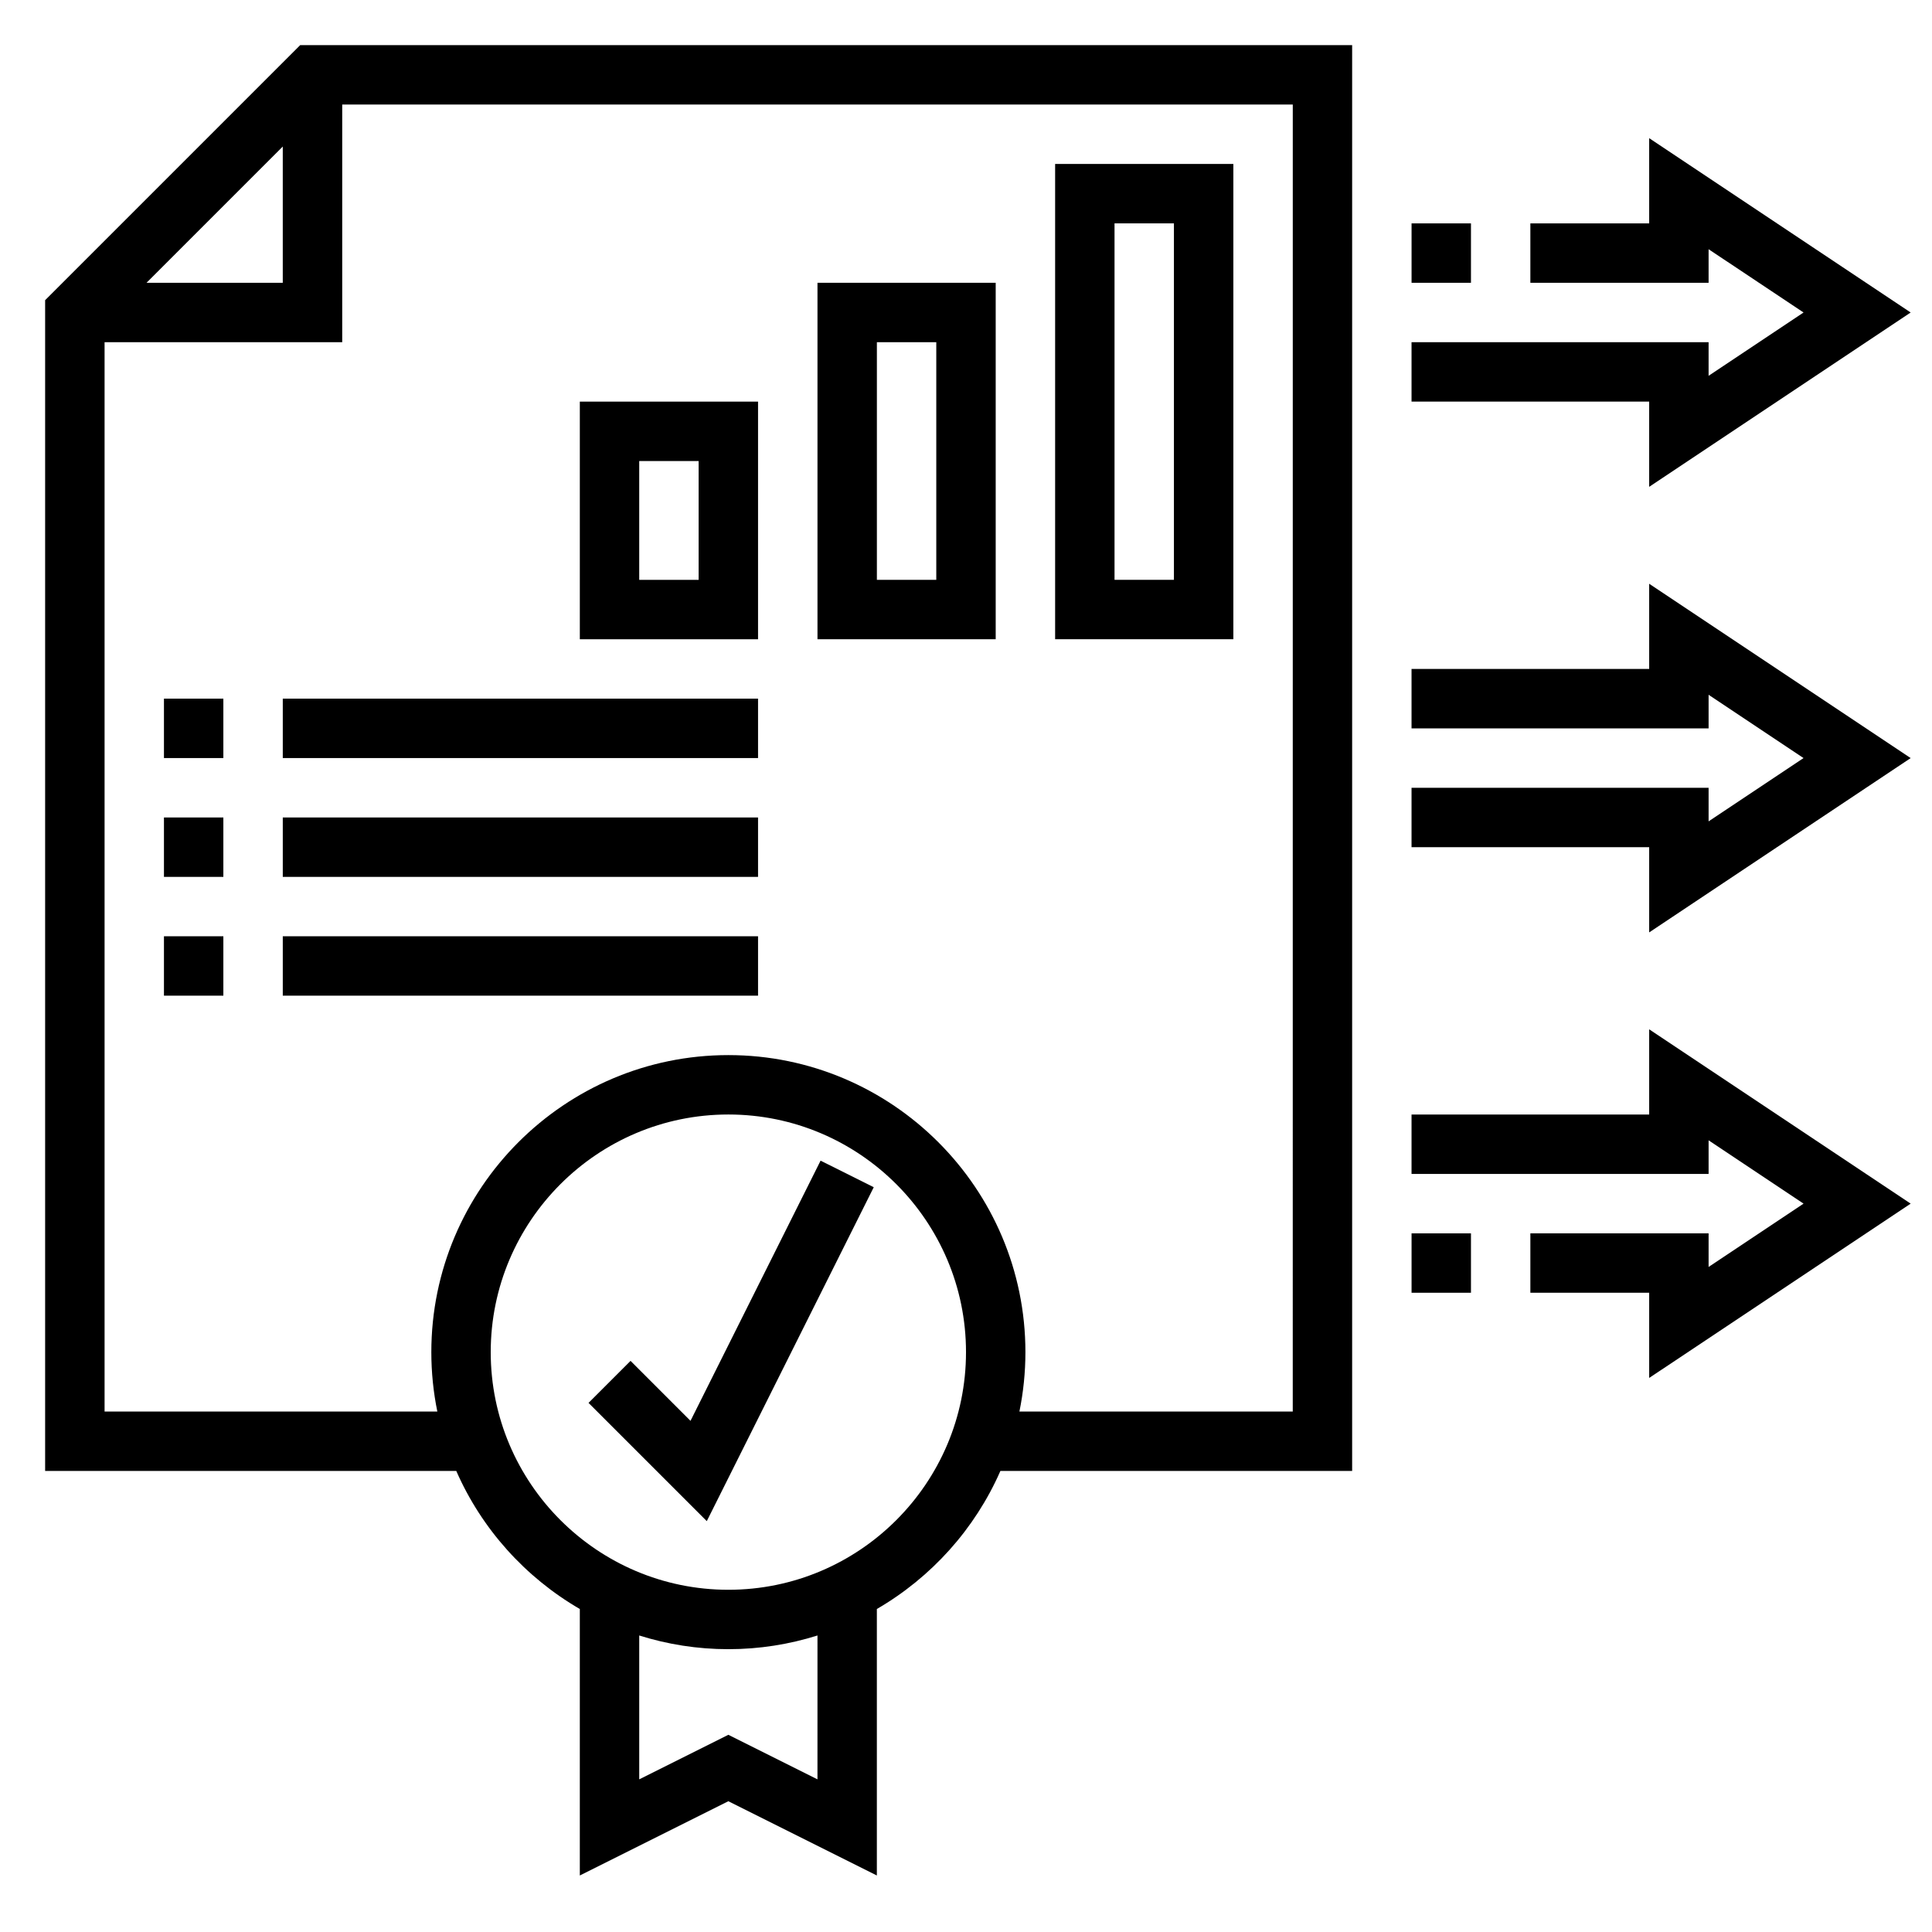
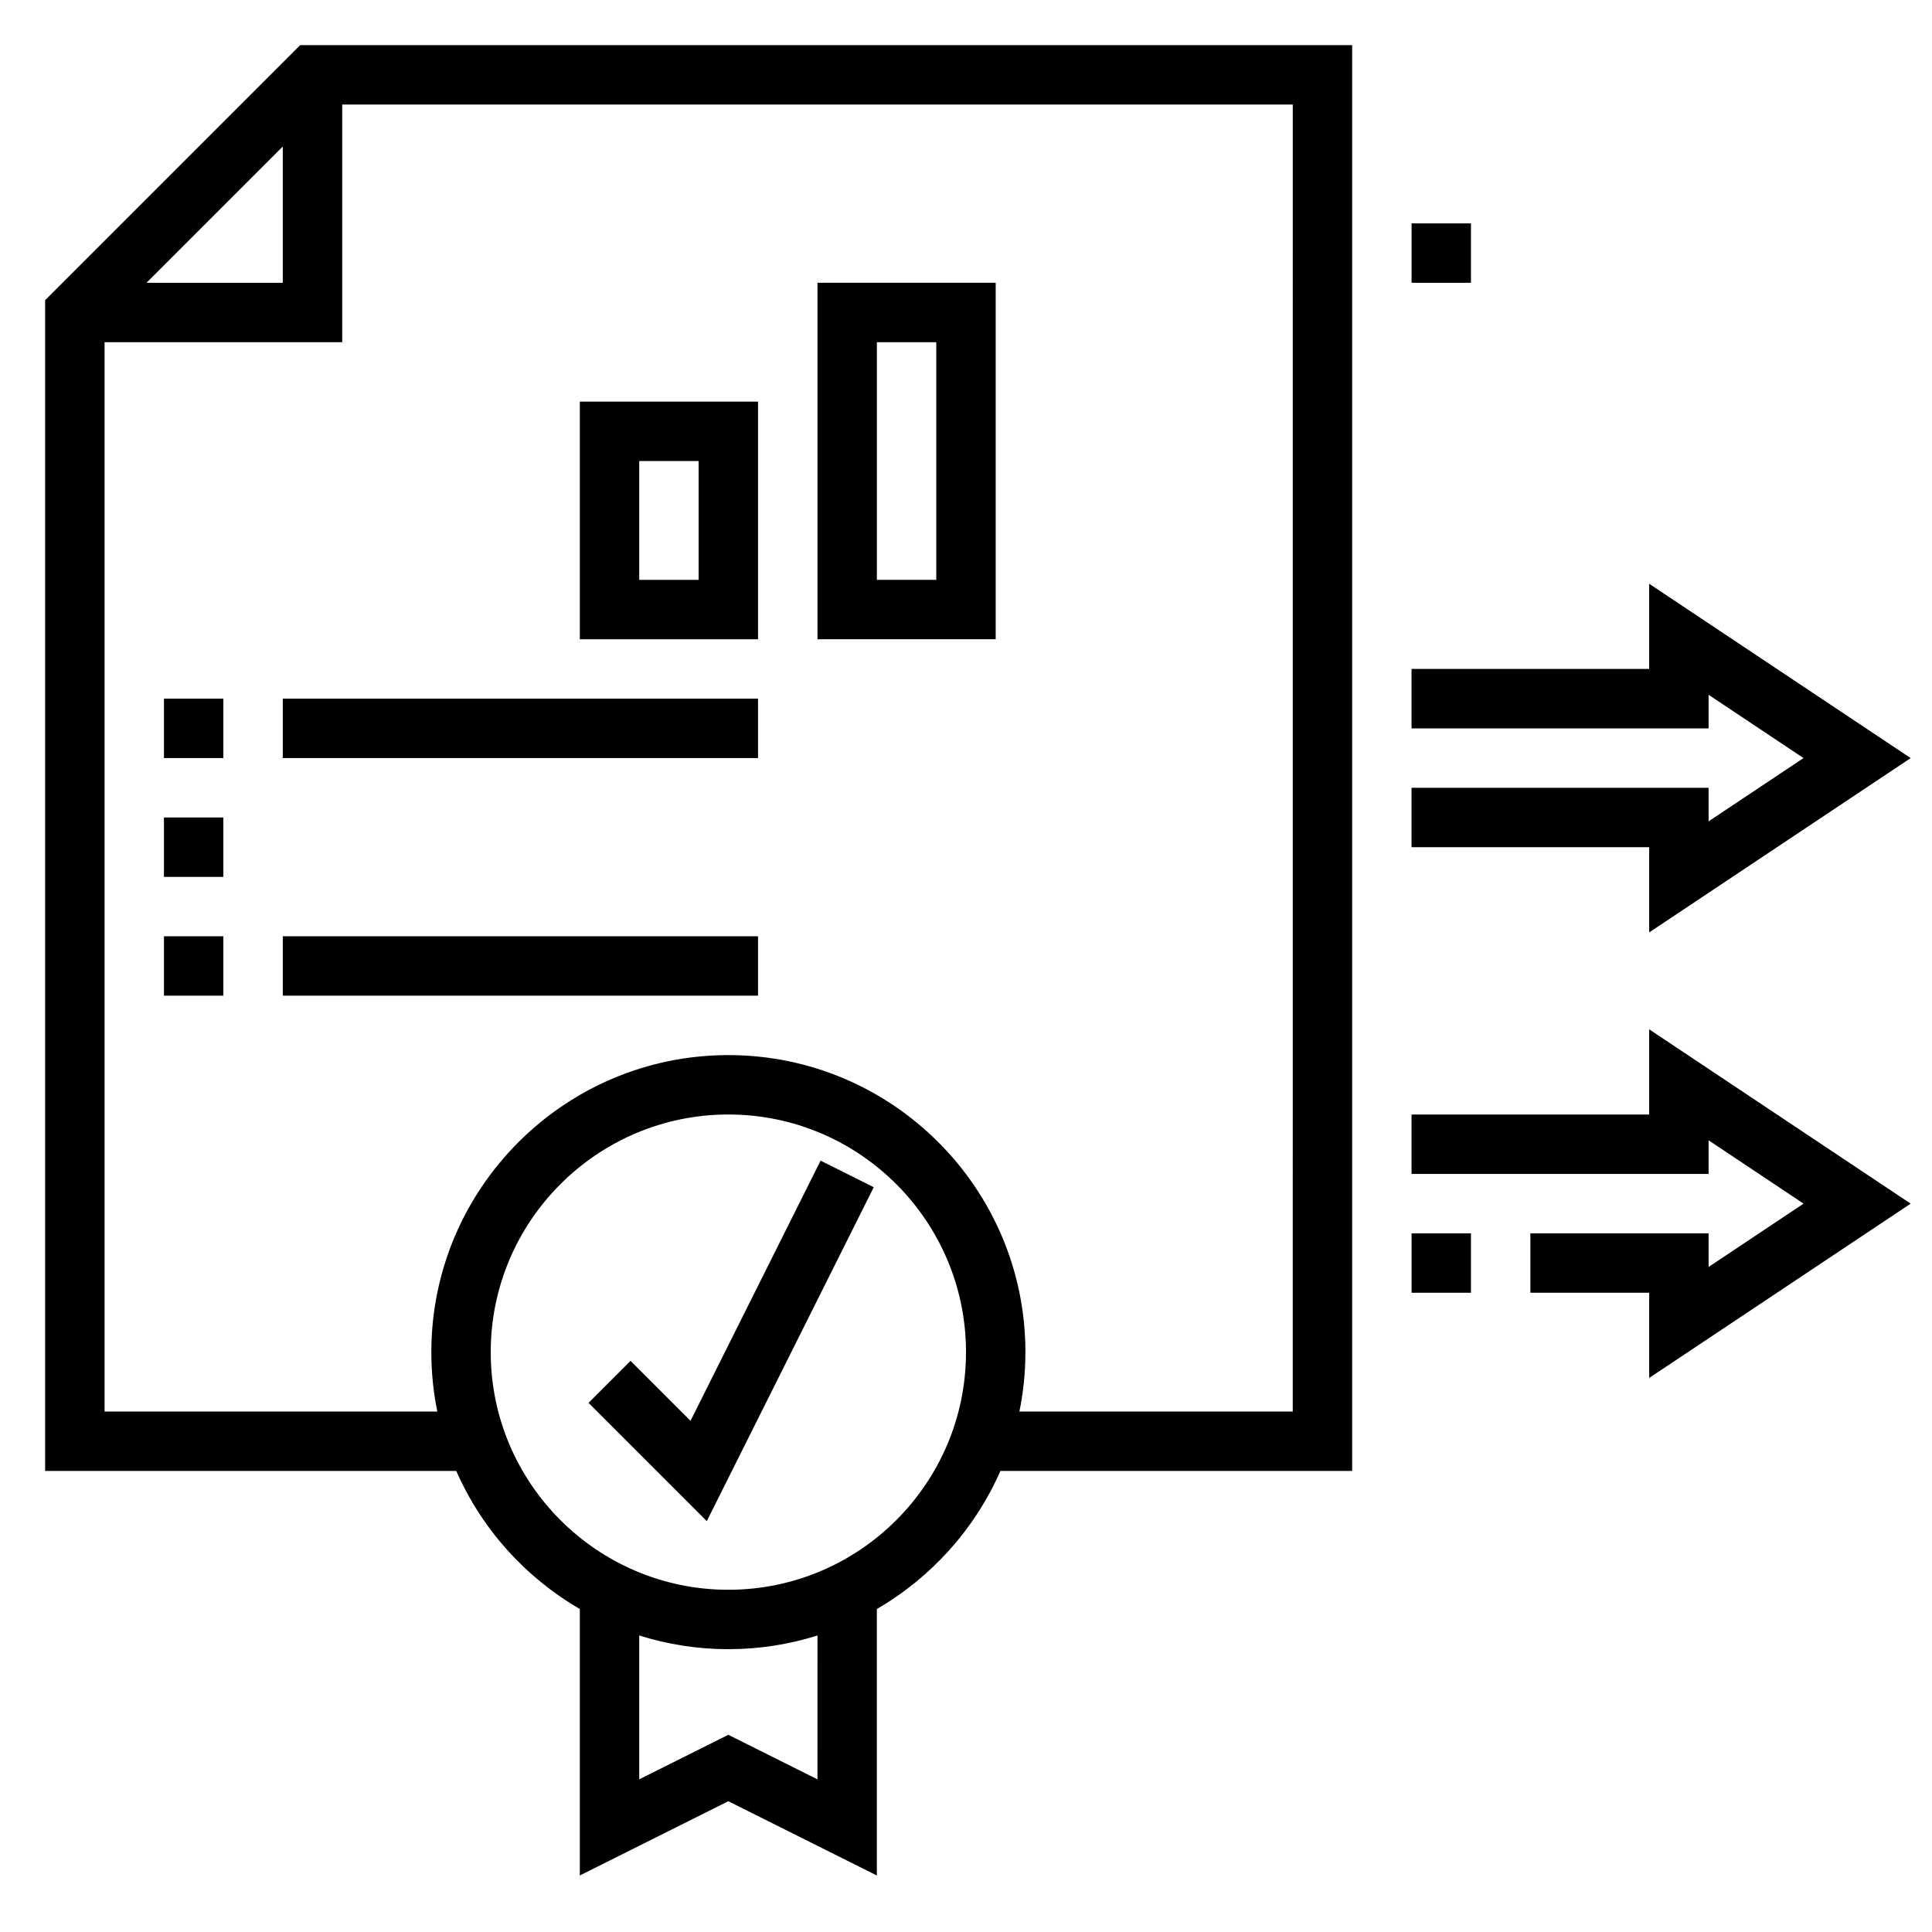
<svg xmlns="http://www.w3.org/2000/svg" fill="#000000" width="800px" height="800px" version="1.1" viewBox="144 144 512 512">
  <g>
    <path d="m155.96 223.55v310.27h108.96c6.754 15.398 18.301 28.199 32.738 36.582v70.621l39.359-19.68 39.359 19.68v-70.621c14.438-8.383 25.984-21.184 32.738-36.582h93.219v-377.86h-278.78zm62.977-40.715v36.102h-36.102zm141.7 432.71-23.617-11.809-23.617 11.809v-38.125c7.465 2.348 15.395 3.629 23.621 3.629 8.227 0 16.152-1.281 23.617-3.629zm-23.613-50.238c-34.723 0-62.977-28.254-62.977-62.977 0-34.723 28.254-62.977 62.977-62.977 34.723 0 62.977 28.254 62.977 62.977 0 34.723-28.254 62.977-62.977 62.977zm149.57-47.234h-72.438c1.039-5.086 1.59-10.352 1.59-15.742 0-43.406-35.312-78.719-78.719-78.719s-78.719 35.312-78.719 78.719c0 5.391 0.551 10.66 1.59 15.742h-88.184v-283.39h62.977v-62.977h251.91z" />
    <path d="m326.99 520.54-15.891-15.895-11.133 11.133 31.34 31.336 44.246-88.488-14.09-7.039z" />
-     <path d="m470.85 187.45h-47.23v125.95h47.23zm-15.746 110.21h-15.742v-94.465h15.742z" />
    <path d="m407.87 218.94h-47.23v94.465h47.23zm-15.746 78.723h-15.742v-62.977h15.742z" />
    <path d="m344.89 313.41v-62.977h-47.23v62.977zm-31.488-47.23h15.742v31.488h-15.742z" />
    <path d="m187.45 329.15h15.742v15.742h-15.742z" />
    <path d="m218.94 329.15h125.95v15.742h-125.95z" />
    <path d="m187.45 360.64h15.742v15.742h-15.742z" />
-     <path d="m218.94 360.64h125.95v15.742h-125.95z" />
    <path d="m187.45 392.12h15.742v15.742h-15.742z" />
    <path d="m218.94 392.12h125.95v15.742h-125.95z" />
-     <path d="m581.05 273.02 69.297-46.203-69.297-46.199v22.586h-31.488v15.742h47.234v-8.902l25.164 16.773-25.164 16.777v-8.902h-78.723v15.742h62.977z" />
-     <path d="m518.08 203.2h15.742v15.742h-15.742z" />
+     <path d="m518.08 203.2h15.742v15.742h-15.742" />
    <path d="m581.05 321.28h-62.977v15.746h78.723v-8.906l25.164 16.777-25.164 16.773v-8.902h-78.723v15.746h62.977v22.582l69.297-46.199-69.297-46.199z" />
    <path d="m581.05 439.36h-62.977v15.742h78.723v-8.91l25.164 16.785-25.164 16.781v-8.91h-47.234v15.742h31.488v22.578l69.297-46.191-69.297-46.195z" />
    <path d="m518.08 470.85h15.742v15.742h-15.742z" />
  </g>
</svg>